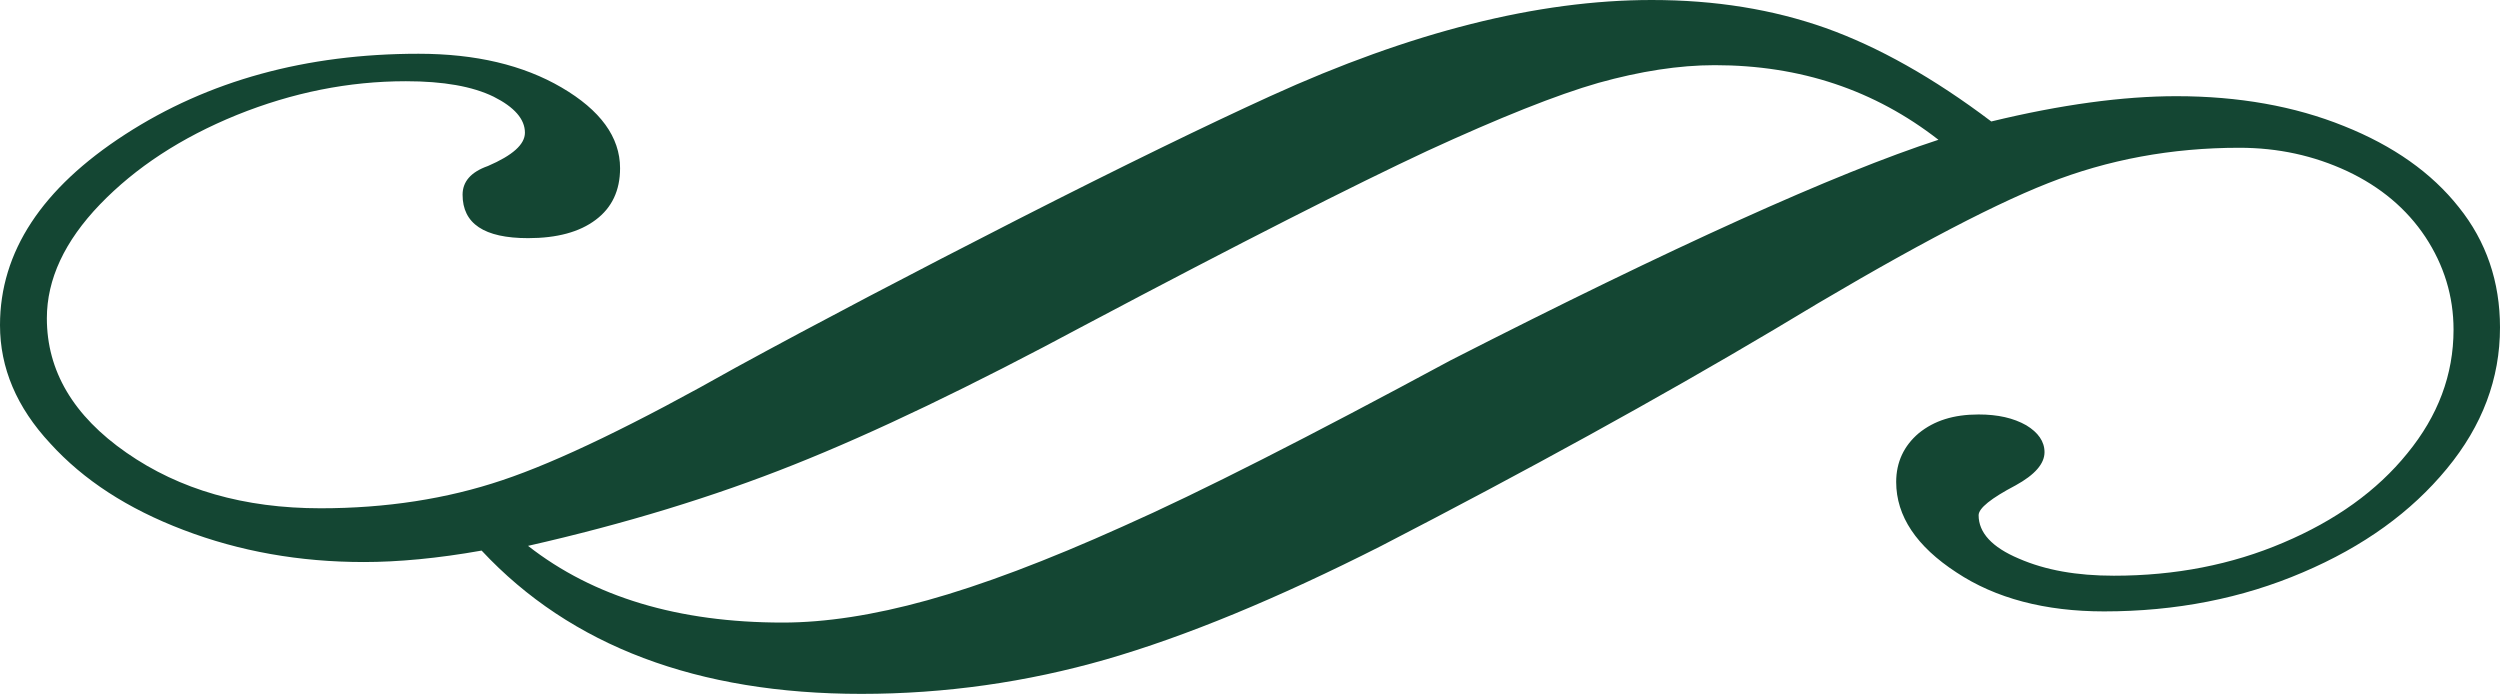
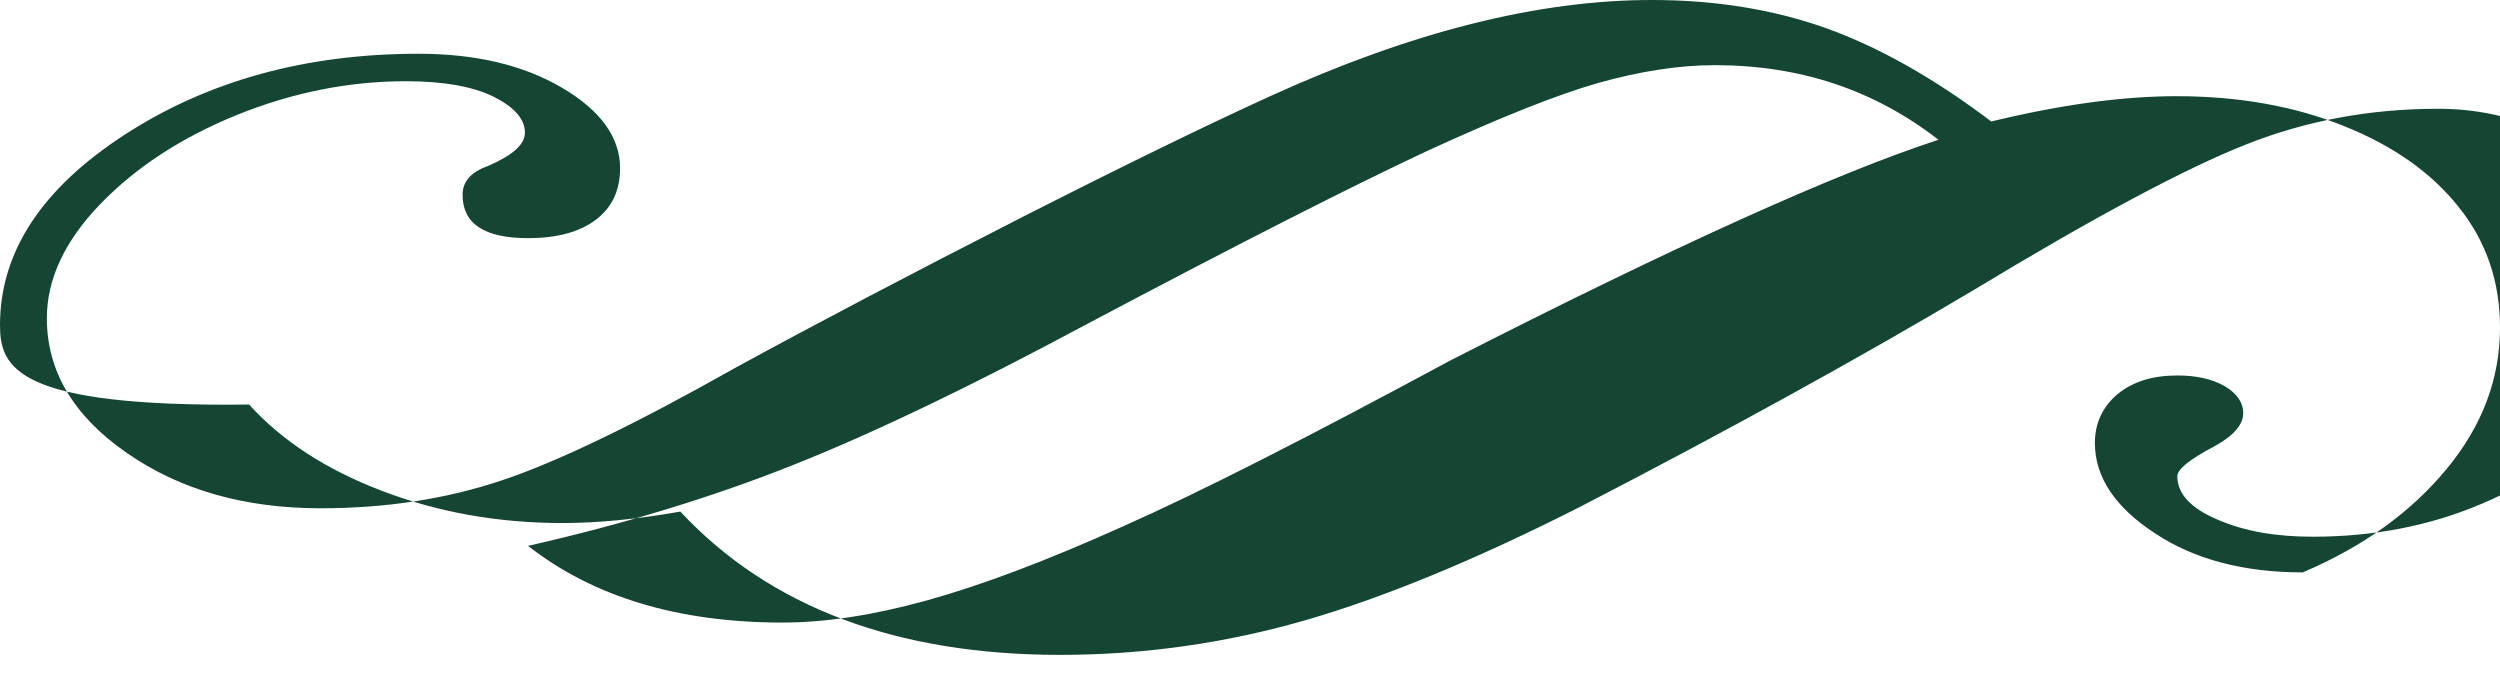
<svg xmlns="http://www.w3.org/2000/svg" version="1.1" id="Layer_1" x="0px" y="0px" width="61.989px" height="17.204px" viewBox="0 0 61.989 17.204" enable-background="new 0 0 61.989 17.204" xml:space="preserve">
  <g id="XMLID_1058_">
-     <path id="XMLID_1059_" fill="#144633" d="M49.375,3.012c1.729-0.419,3.268-0.627,4.587-0.627c1.545,0,2.936,0.247,4.158,0.741   c1.223,0.488,2.175,1.16,2.848,2.012c0.682,0.849,1.021,1.848,1.021,2.983c0,1.265-0.436,2.433-1.318,3.501   c-0.883,1.072-2.063,1.928-3.573,2.571c-1.503,0.644-3.146,0.967-4.927,0.967c-1.459,0-2.691-0.323-3.66-0.967   c-0.987-0.643-1.494-1.392-1.494-2.243c0-0.489,0.191-0.896,0.559-1.208c0.385-0.313,0.865-0.465,1.485-0.465   c0.48,0,0.865,0.089,1.18,0.267c0.297,0.179,0.454,0.403,0.454,0.668c0,0.284-0.236,0.559-0.717,0.823   c-0.611,0.321-0.917,0.568-0.917,0.74c0,0.433,0.332,0.795,0.996,1.075c0.664,0.289,1.44,0.425,2.358,0.425   c1.521,0,2.918-0.272,4.202-0.82c1.293-0.548,2.323-1.285,3.075-2.215c0.76-0.928,1.145-1.948,1.145-3.066   c0-0.83-0.236-1.598-0.699-2.3c-0.463-0.696-1.109-1.24-1.939-1.631c-0.83-0.386-1.712-0.579-2.674-0.579   c-1.677,0-3.258,0.292-4.742,0.878c-1.494,0.587-3.766,1.797-6.797,3.632c-2.865,1.702-6.115,3.49-9.741,5.364   c-2.578,1.306-4.849,2.243-6.814,2.811c-1.975,0.568-4.001,0.856-6.072,0.856c-4.063,0-7.207-1.186-9.417-3.553   c-1.092,0.194-2.071,0.284-2.918,0.284c-1.599,0-3.084-0.265-4.473-0.795c-1.389-0.528-2.481-1.24-3.302-2.143   C0.411,10.1,0,9.121,0,8.062c0-1.819,1.04-3.394,3.101-4.728c2.062-1.335,4.49-2.001,7.277-2.001c1.416,0,2.594,0.28,3.546,0.836   c0.961,0.562,1.451,1.229,1.451,2.003c0,0.55-0.201,0.977-0.603,1.278c-0.402,0.304-0.961,0.455-1.677,0.455   c-1.092,0-1.625-0.361-1.625-1.077c0-0.321,0.201-0.561,0.629-0.712c0.612-0.264,0.917-0.535,0.917-0.826   c0-0.336-0.262-0.635-0.777-0.893c-0.524-0.255-1.241-0.383-2.175-0.383c-1.415,0-2.813,0.28-4.193,0.837   c-1.38,0.562-2.507,1.3-3.39,2.215c-0.882,0.917-1.319,1.86-1.319,2.826c0,1.304,0.655,2.417,1.974,3.333   c1.319,0.918,2.918,1.378,4.813,1.378c1.616,0,3.127-0.231,4.508-0.697c1.38-0.461,3.311-1.395,5.792-2.795   c2.044-1.116,4.385-2.342,6.998-3.676c2.621-1.335,4.708-2.348,6.246-3.049C34.987,0.793,38.132,0,40.954,0   c1.58,0,3.005,0.232,4.315,0.695C46.571,1.16,47.942,1.929,49.375,3.012z M48.065,3.466c-1.582-1.231-3.416-1.85-5.548-1.85   c-0.882,0-1.844,0.149-2.883,0.439c-1.031,0.295-2.446,0.86-4.246,1.688c-1.791,0.836-4.622,2.271-8.483,4.317   c-2.822,1.514-5.224,2.669-7.225,3.464c-1.992,0.795-4.193,1.468-6.587,2.011c1.625,1.271,3.73,1.902,6.316,1.902   c1.057,0,2.253-0.183,3.582-0.552c1.336-0.37,2.953-0.977,4.849-1.831c1.913-0.848,4.612-2.223,8.124-4.117   C41.478,6.122,45.514,4.297,48.065,3.466z" />
+     <path id="XMLID_1059_" fill="#144633" d="M49.375,3.012c1.729-0.419,3.268-0.627,4.587-0.627c1.545,0,2.936,0.247,4.158,0.741   c1.223,0.488,2.175,1.16,2.848,2.012c0.682,0.849,1.021,1.848,1.021,2.983c0,1.265-0.436,2.433-1.318,3.501   c-0.883,1.072-2.063,1.928-3.573,2.571c-1.459,0-2.691-0.323-3.66-0.967   c-0.987-0.643-1.494-1.392-1.494-2.243c0-0.489,0.191-0.896,0.559-1.208c0.385-0.313,0.865-0.465,1.485-0.465   c0.48,0,0.865,0.089,1.18,0.267c0.297,0.179,0.454,0.403,0.454,0.668c0,0.284-0.236,0.559-0.717,0.823   c-0.611,0.321-0.917,0.568-0.917,0.74c0,0.433,0.332,0.795,0.996,1.075c0.664,0.289,1.44,0.425,2.358,0.425   c1.521,0,2.918-0.272,4.202-0.82c1.293-0.548,2.323-1.285,3.075-2.215c0.76-0.928,1.145-1.948,1.145-3.066   c0-0.83-0.236-1.598-0.699-2.3c-0.463-0.696-1.109-1.24-1.939-1.631c-0.83-0.386-1.712-0.579-2.674-0.579   c-1.677,0-3.258,0.292-4.742,0.878c-1.494,0.587-3.766,1.797-6.797,3.632c-2.865,1.702-6.115,3.49-9.741,5.364   c-2.578,1.306-4.849,2.243-6.814,2.811c-1.975,0.568-4.001,0.856-6.072,0.856c-4.063,0-7.207-1.186-9.417-3.553   c-1.092,0.194-2.071,0.284-2.918,0.284c-1.599,0-3.084-0.265-4.473-0.795c-1.389-0.528-2.481-1.24-3.302-2.143   C0.411,10.1,0,9.121,0,8.062c0-1.819,1.04-3.394,3.101-4.728c2.062-1.335,4.49-2.001,7.277-2.001c1.416,0,2.594,0.28,3.546,0.836   c0.961,0.562,1.451,1.229,1.451,2.003c0,0.55-0.201,0.977-0.603,1.278c-0.402,0.304-0.961,0.455-1.677,0.455   c-1.092,0-1.625-0.361-1.625-1.077c0-0.321,0.201-0.561,0.629-0.712c0.612-0.264,0.917-0.535,0.917-0.826   c0-0.336-0.262-0.635-0.777-0.893c-0.524-0.255-1.241-0.383-2.175-0.383c-1.415,0-2.813,0.28-4.193,0.837   c-1.38,0.562-2.507,1.3-3.39,2.215c-0.882,0.917-1.319,1.86-1.319,2.826c0,1.304,0.655,2.417,1.974,3.333   c1.319,0.918,2.918,1.378,4.813,1.378c1.616,0,3.127-0.231,4.508-0.697c1.38-0.461,3.311-1.395,5.792-2.795   c2.044-1.116,4.385-2.342,6.998-3.676c2.621-1.335,4.708-2.348,6.246-3.049C34.987,0.793,38.132,0,40.954,0   c1.58,0,3.005,0.232,4.315,0.695C46.571,1.16,47.942,1.929,49.375,3.012z M48.065,3.466c-1.582-1.231-3.416-1.85-5.548-1.85   c-0.882,0-1.844,0.149-2.883,0.439c-1.031,0.295-2.446,0.86-4.246,1.688c-1.791,0.836-4.622,2.271-8.483,4.317   c-2.822,1.514-5.224,2.669-7.225,3.464c-1.992,0.795-4.193,1.468-6.587,2.011c1.625,1.271,3.73,1.902,6.316,1.902   c1.057,0,2.253-0.183,3.582-0.552c1.336-0.37,2.953-0.977,4.849-1.831c1.913-0.848,4.612-2.223,8.124-4.117   C41.478,6.122,45.514,4.297,48.065,3.466z" />
  </g>
</svg>